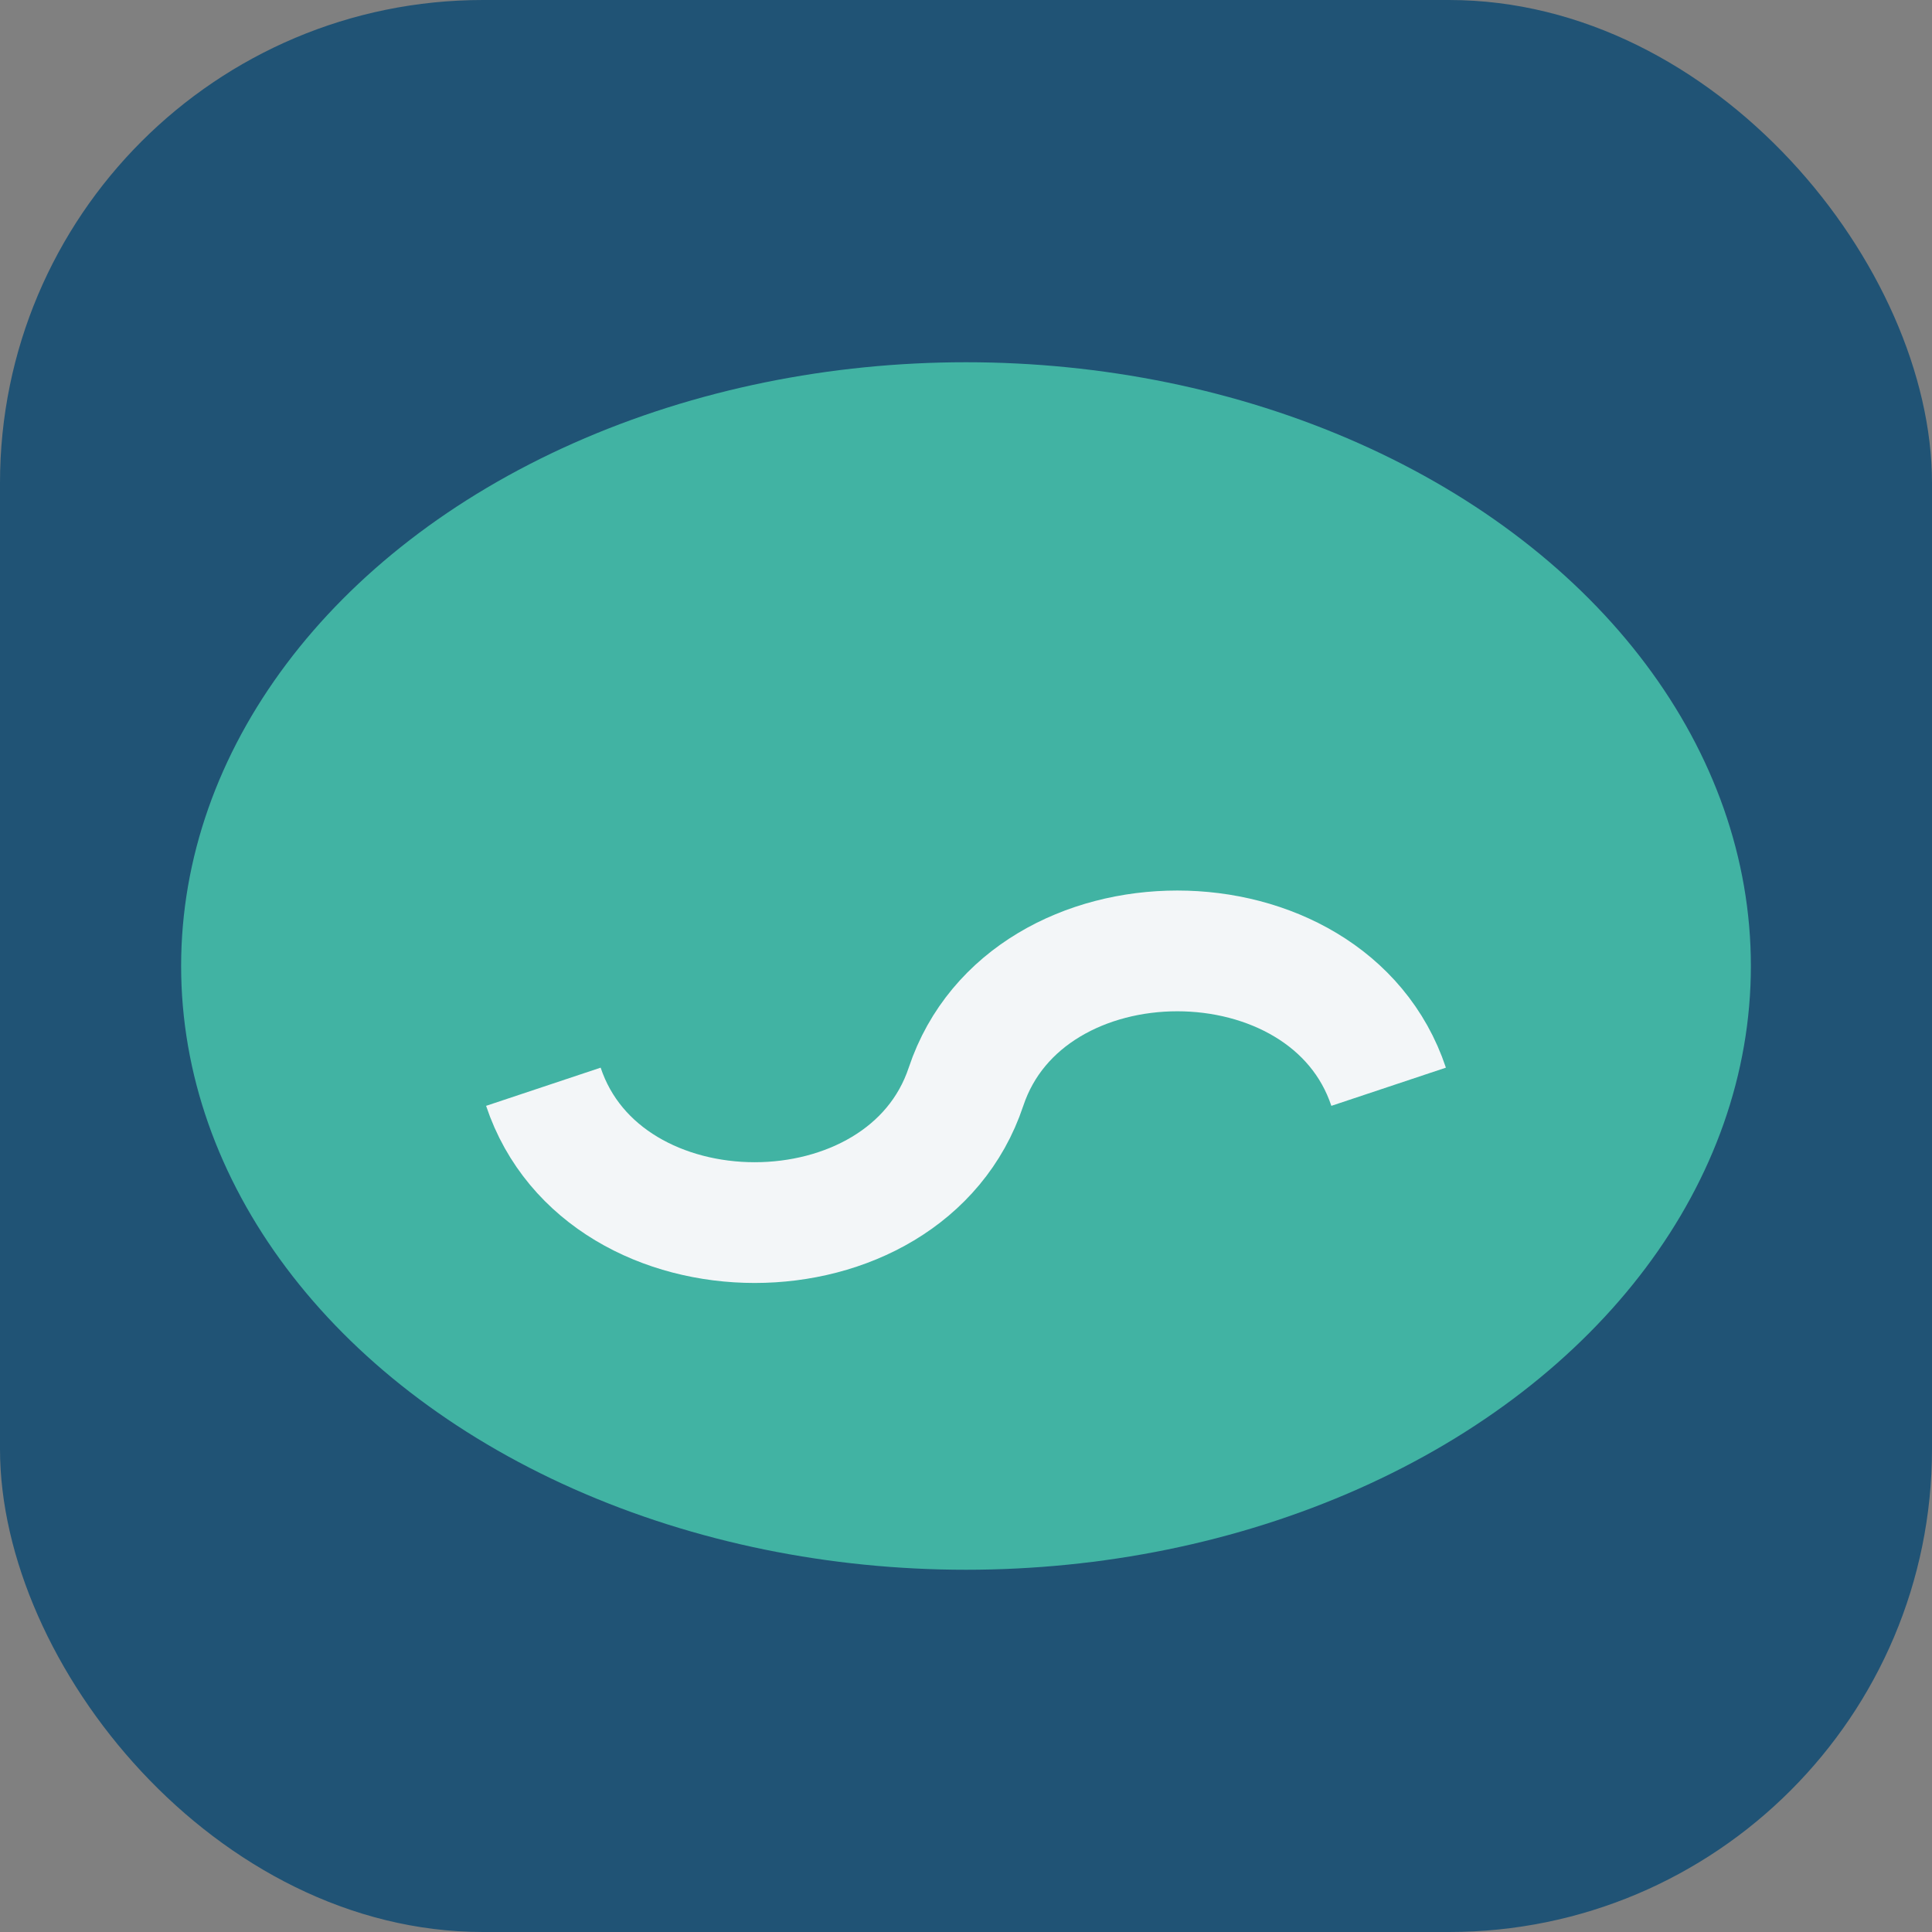
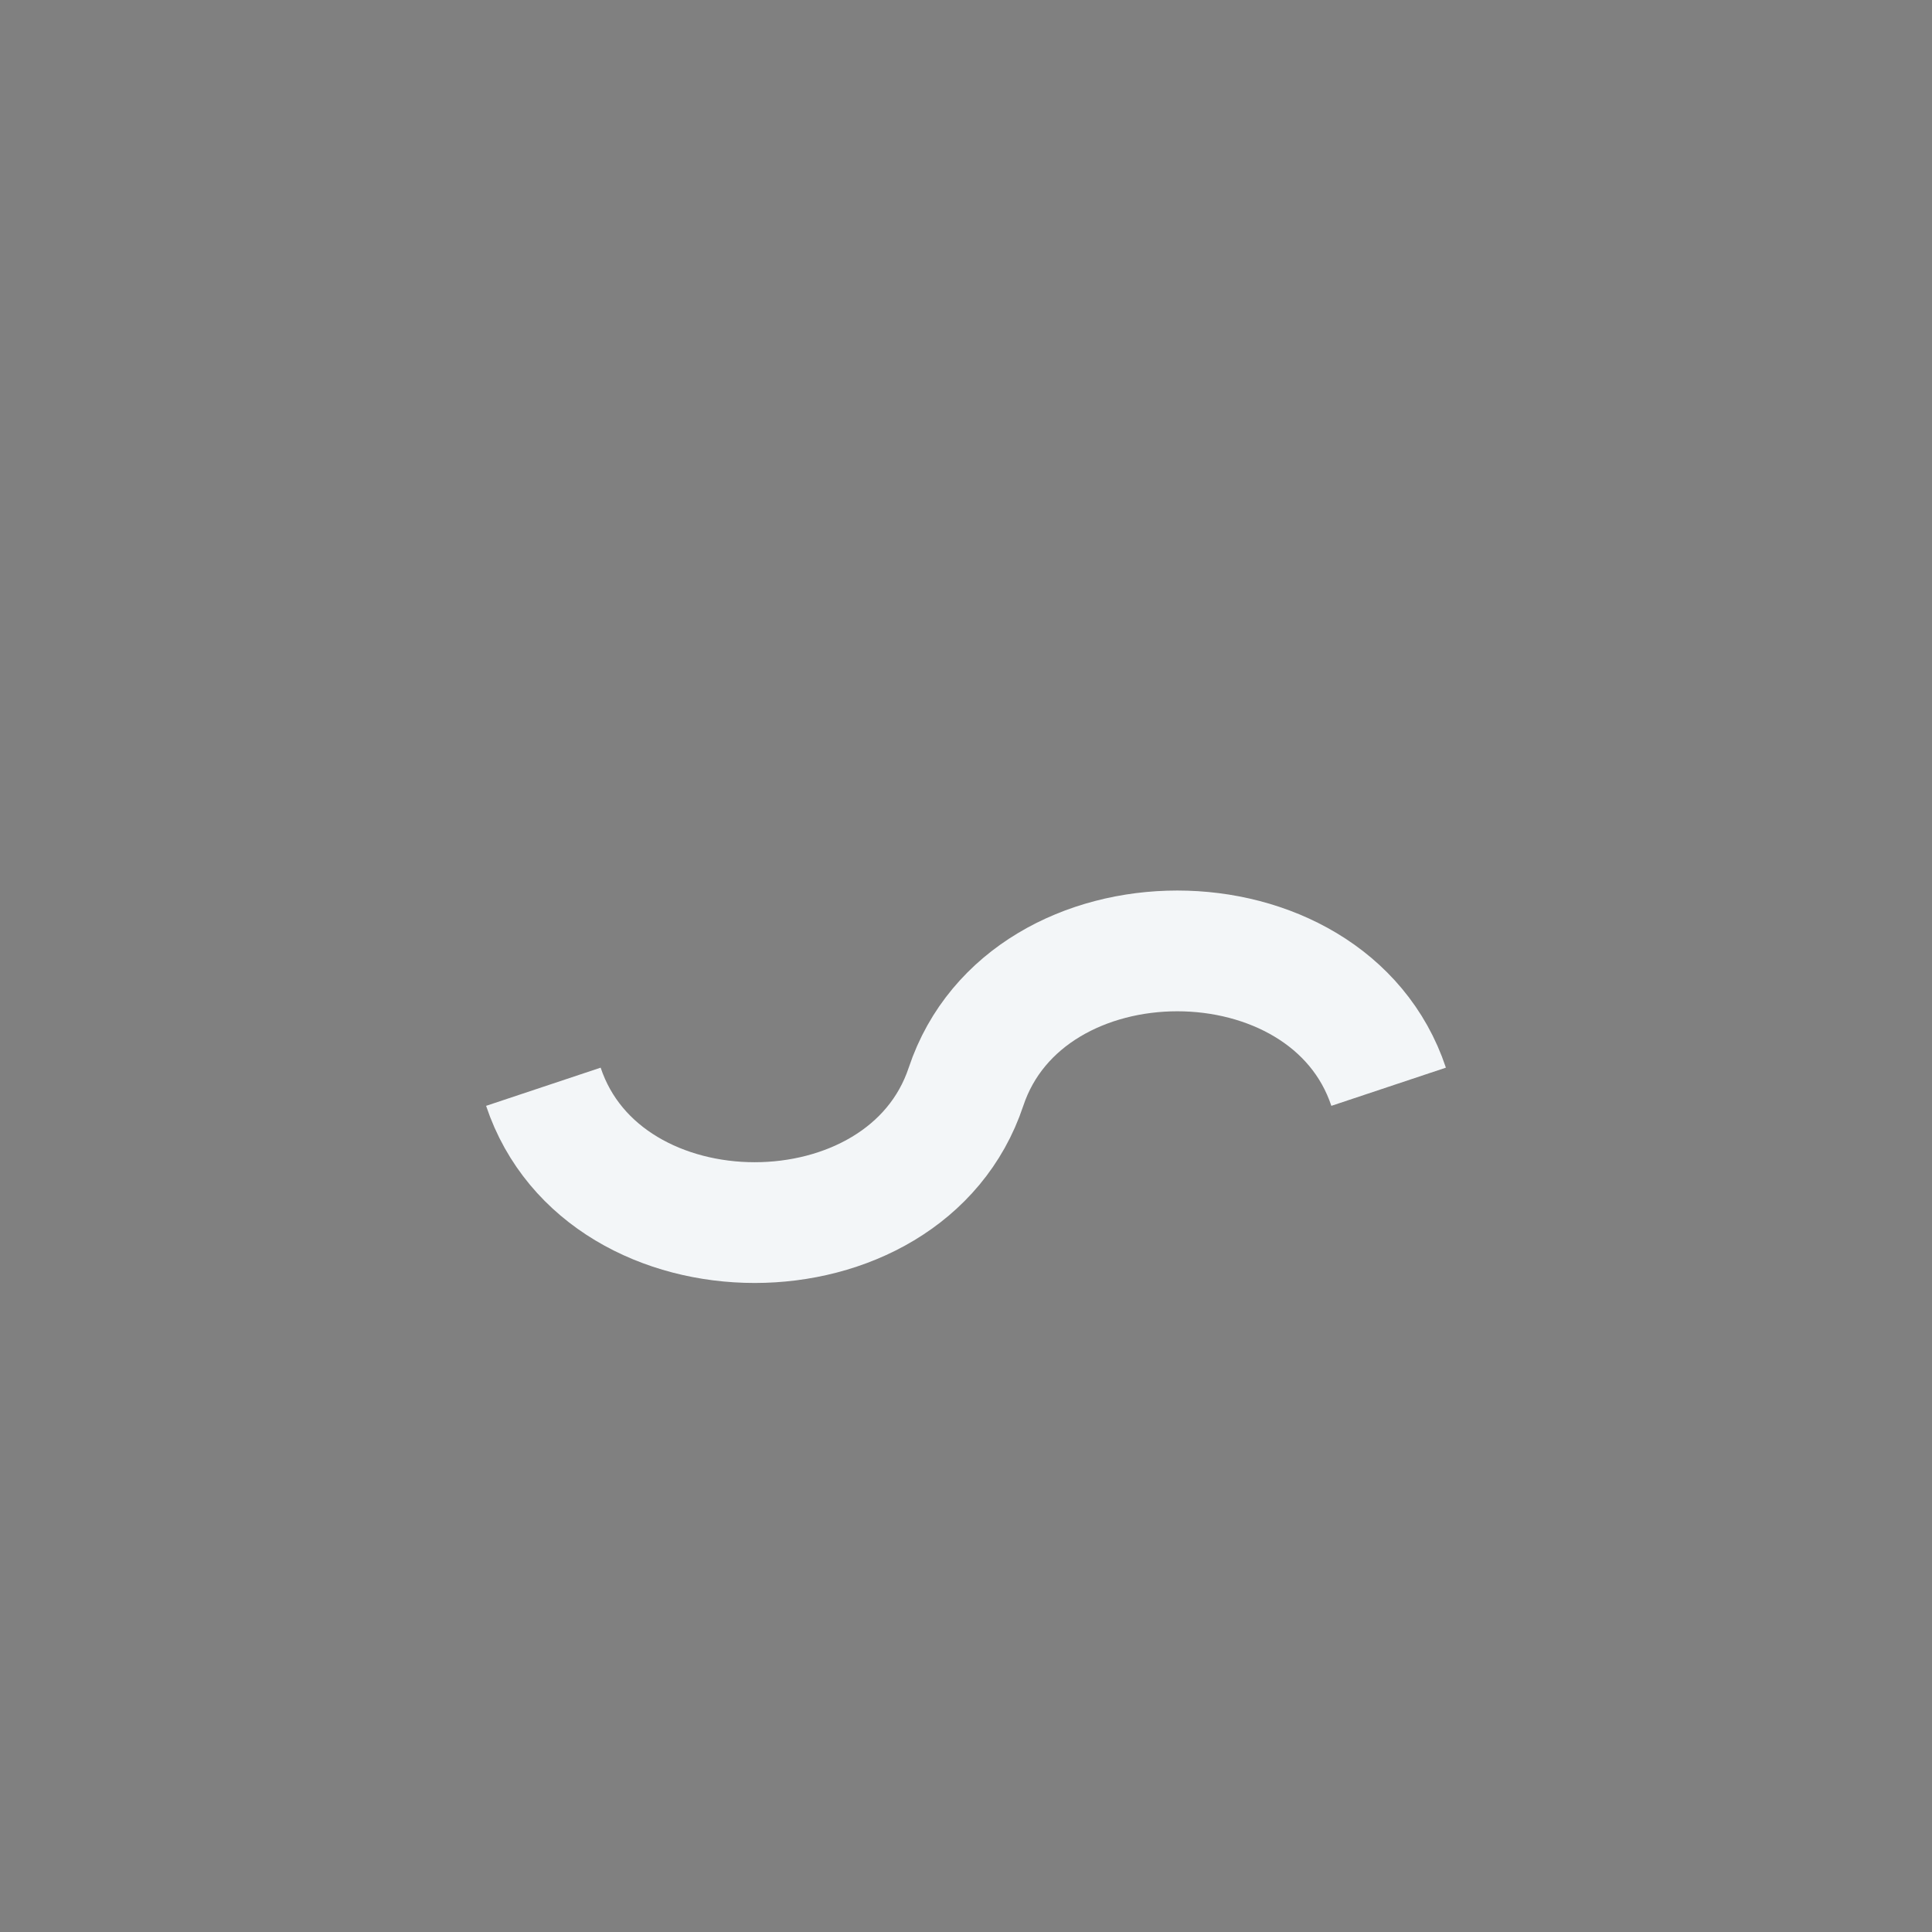
<svg xmlns="http://www.w3.org/2000/svg" width="32" height="32" viewBox="0 0 32 32">
  <rect x="0" y="0" width="32" height="32" fill="#808080" stroke="none" />
-   <rect width="32" height="32" rx="8" fill="#205375" />
-   <ellipse cx="16" cy="16" rx="13" ry="10" fill="#41B3A3" />
  <path d="M9 18c1 3 6 3 7 0s6-3 7 0" fill="none" stroke="#F3F6F8" stroke-width="2" />
</svg>